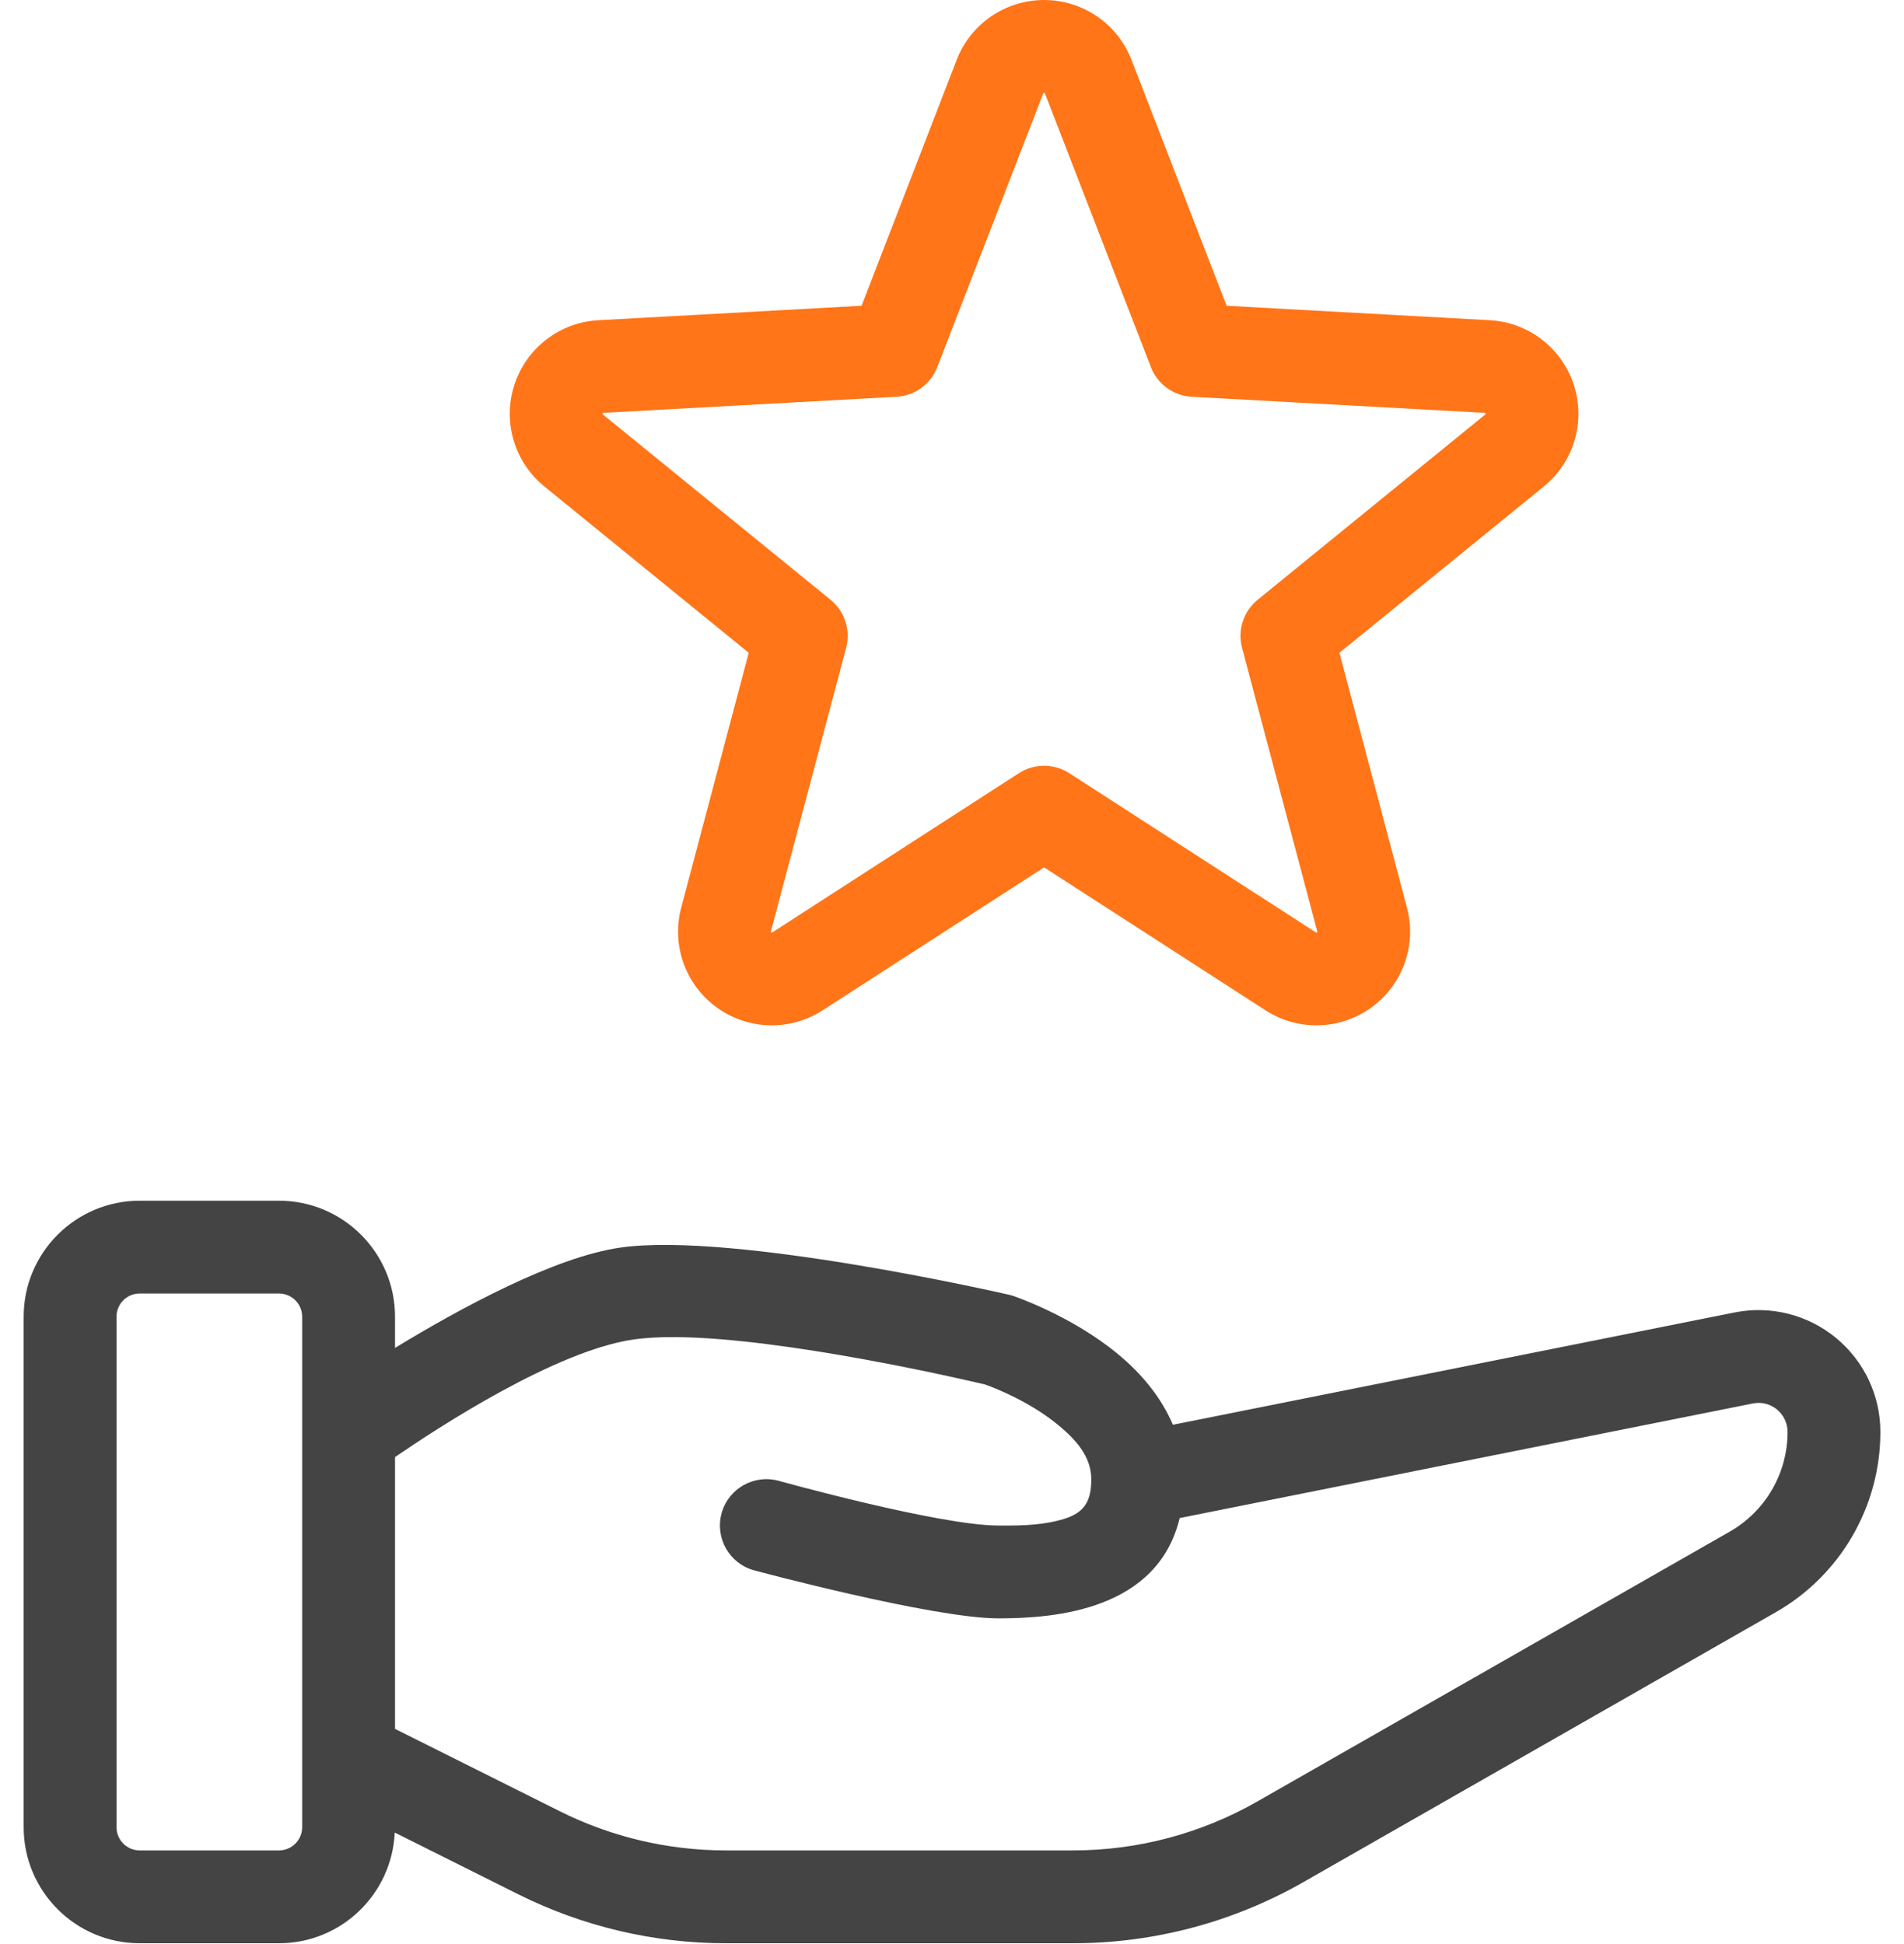
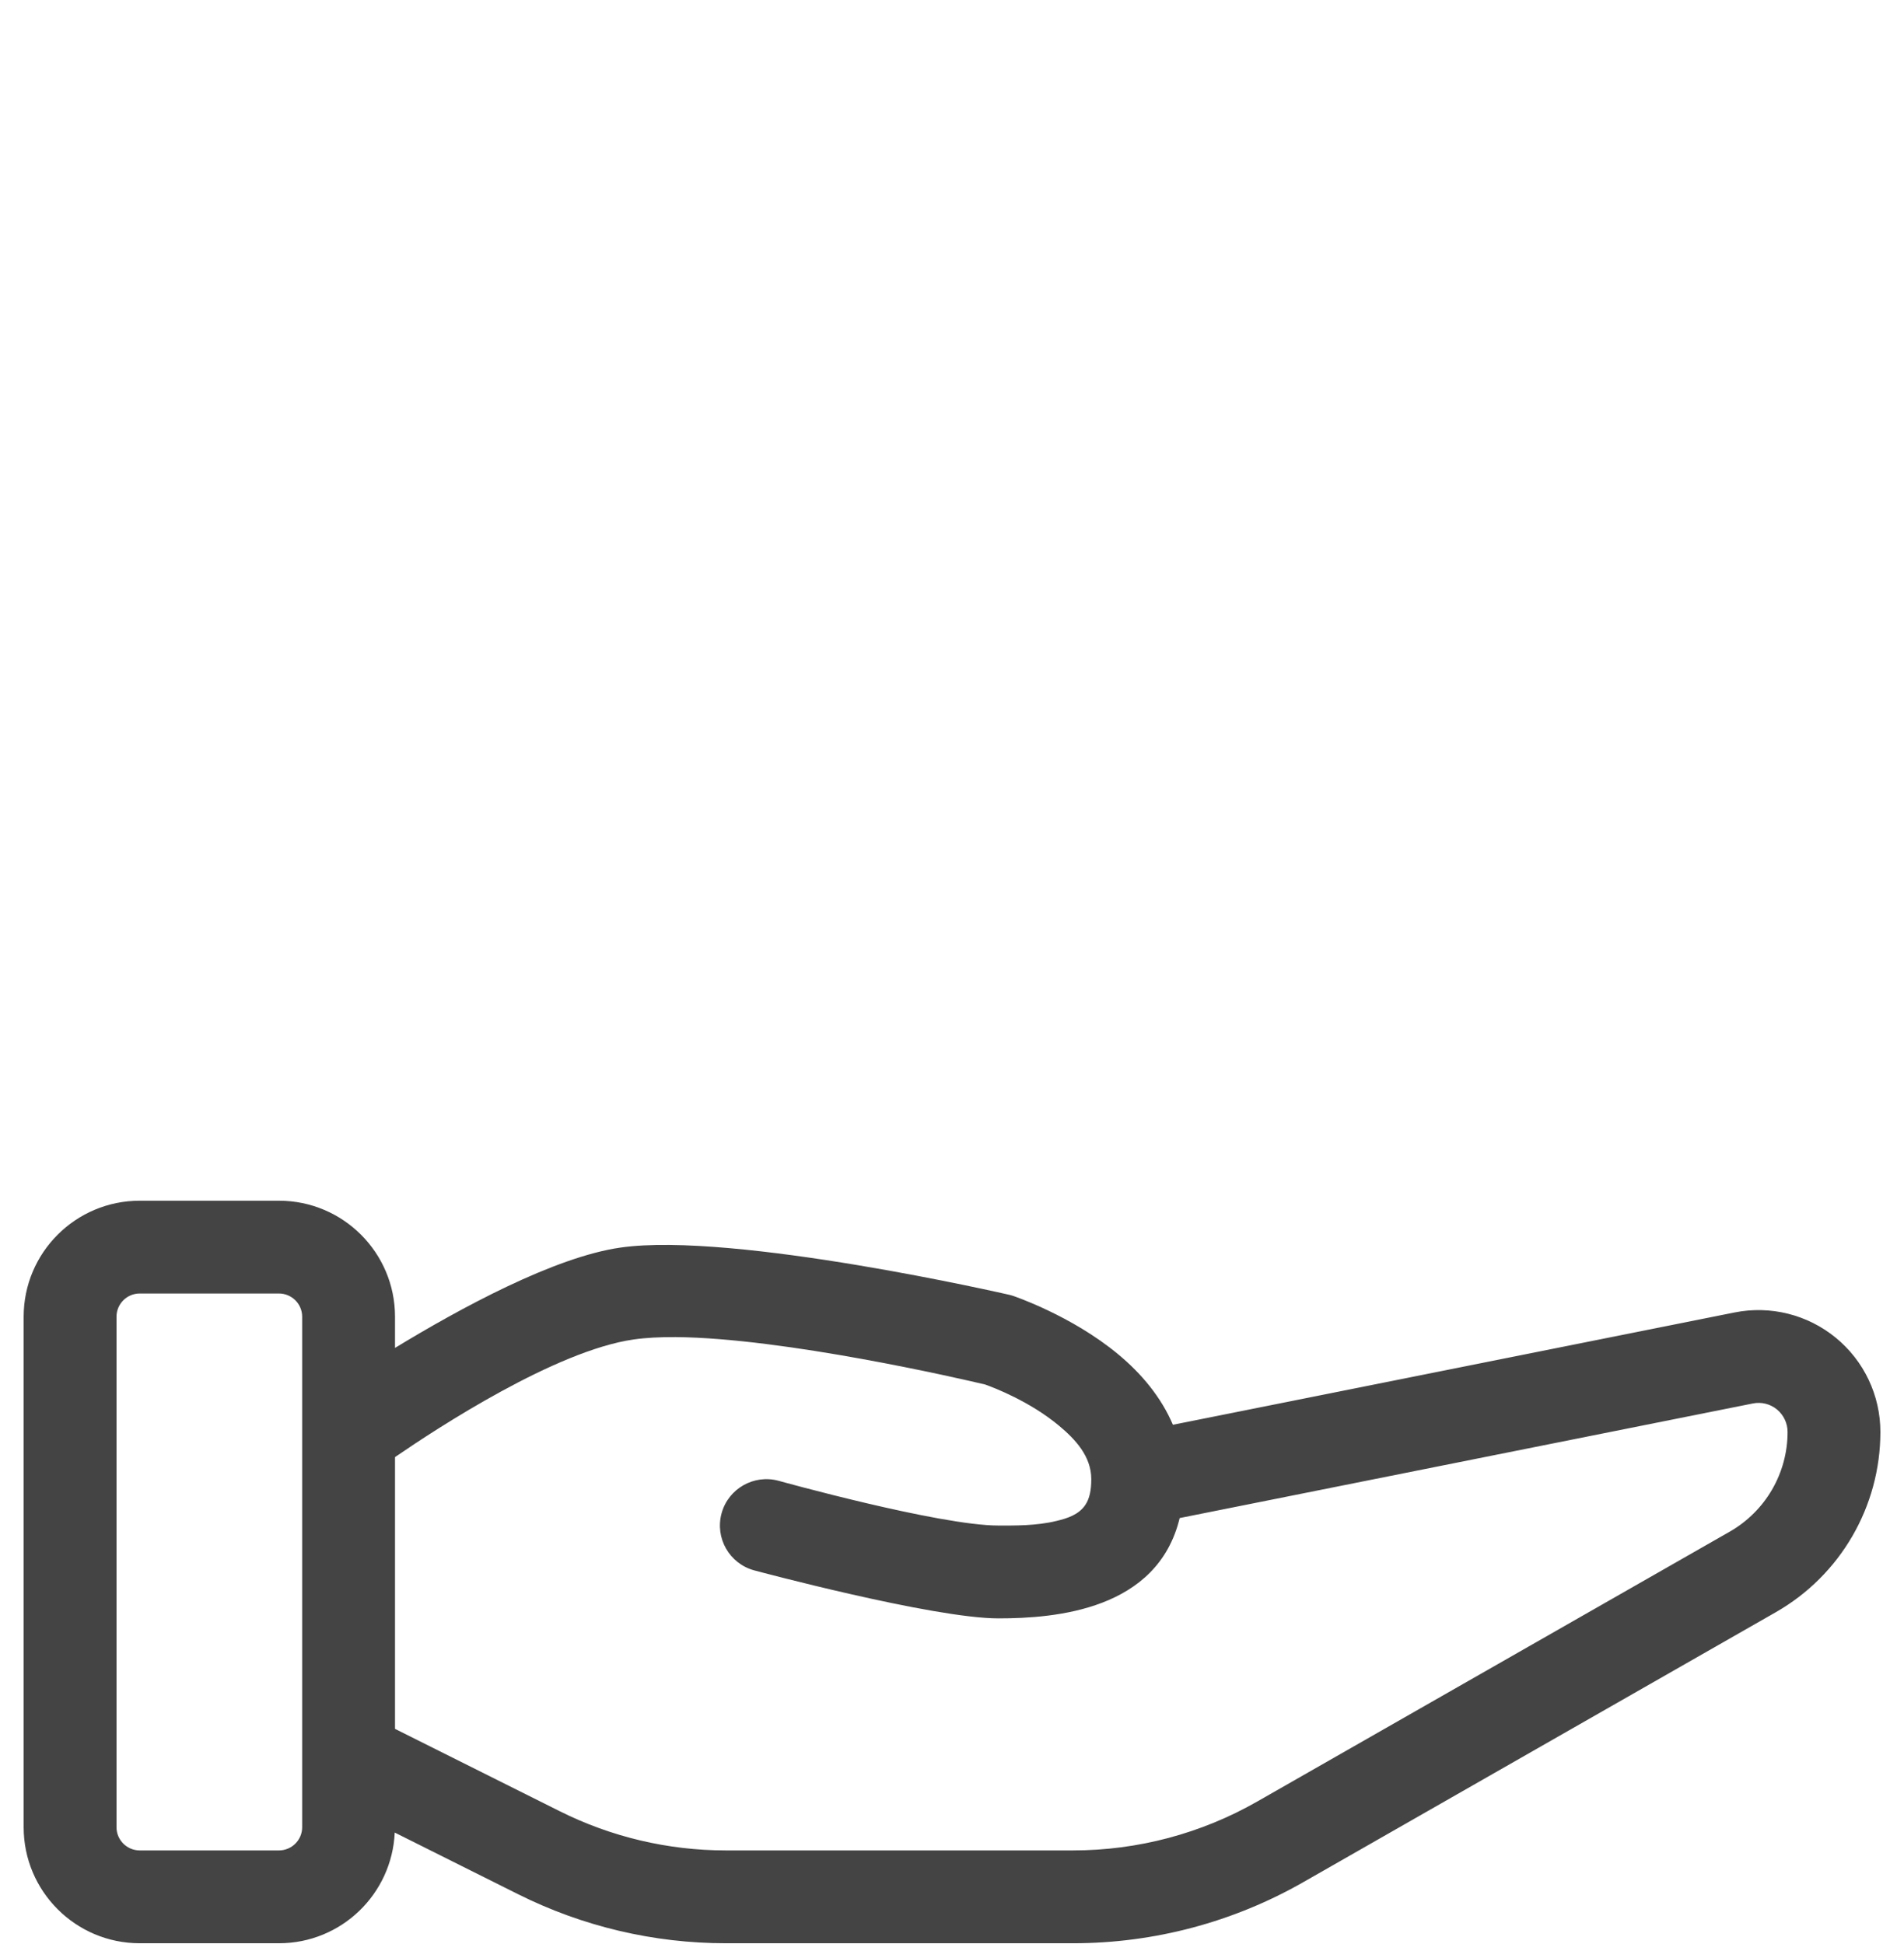
<svg xmlns="http://www.w3.org/2000/svg" width="47" height="48" viewBox="0 0 47 48" fill="none">
  <path fill-rule="evenodd" clip-rule="evenodd" d="M3.449 29.645C1.867 29.645 0.584 30.928 0.584 32.509V45.113C0.584 46.694 1.867 47.978 3.449 47.978H6.886C8.423 47.978 9.675 46.766 9.744 45.245C10.698 45.723 11.484 46.114 12.789 46.767C14.381 47.563 16.135 47.978 17.915 47.978H26.49C28.484 47.978 30.443 47.458 32.175 46.468C35.337 44.661 40.873 41.497 43.835 39.805C45.431 38.893 46.417 37.194 46.417 35.355V35.353C46.417 34.452 46.013 33.599 45.316 33.028C44.618 32.456 43.702 32.227 42.818 32.404C38.48 33.272 29.954 34.976 28.953 35.177C28.664 34.497 28.177 33.914 27.607 33.441C26.452 32.478 25.009 31.995 25.009 31.995C24.977 31.984 24.942 31.975 24.909 31.967C24.909 31.967 18.114 30.402 15.318 30.802C13.683 31.034 11.354 32.304 9.751 33.279V32.509C9.751 30.928 8.467 29.645 6.886 29.645H3.449ZM3.449 31.936H6.886C7.202 31.936 7.459 32.193 7.459 32.509V45.113C7.459 45.429 7.202 45.686 6.886 45.686H3.449C3.132 45.686 2.876 45.429 2.876 45.113V32.509C2.876 32.193 3.132 31.936 3.449 31.936ZM16.675 33.012C19.362 33.033 23.727 34.043 24.318 34.183C24.534 34.26 25.418 34.597 26.142 35.2C26.547 35.538 26.938 35.957 26.938 36.52C26.938 36.791 26.896 37.003 26.788 37.16C26.628 37.396 26.352 37.486 26.081 37.551C25.572 37.675 25.032 37.665 24.646 37.665C23.187 37.665 19.22 36.56 19.22 36.56C18.609 36.394 17.979 36.753 17.812 37.363C17.645 37.974 18.005 38.604 18.615 38.771C18.615 38.771 23.026 39.957 24.646 39.957C26.058 39.957 28.573 39.751 29.12 37.48L43.269 34.651C43.479 34.608 43.697 34.662 43.863 34.798C44.029 34.935 44.126 35.139 44.126 35.353V35.355C44.126 36.372 43.581 37.311 42.698 37.816L31.038 44.477C29.653 45.269 28.085 45.686 26.49 45.686H17.915C16.492 45.686 15.088 45.354 13.815 44.717L9.751 42.685V35.975C10.792 35.26 13.711 33.347 15.641 33.071C15.94 33.028 16.291 33.01 16.675 33.012Z" fill="#444444" />
-   <path fill-rule="evenodd" clip-rule="evenodd" d="M25.773 0C24.819 0 23.961 0.586 23.616 1.477L21.268 7.549L14.768 7.906C13.814 7.959 12.993 8.594 12.697 9.502C12.403 10.41 12.695 11.406 13.435 12.008L18.483 16.117L16.815 22.411C16.571 23.334 16.918 24.311 17.692 24.873C18.464 25.434 19.502 25.464 20.304 24.946L25.773 21.415L31.242 24.946C32.044 25.464 33.083 25.434 33.855 24.873C34.628 24.311 34.976 23.334 34.731 22.411L33.064 16.117L38.112 12.008C38.852 11.406 39.144 10.41 38.85 9.502C38.554 8.594 37.732 7.959 36.779 7.906L30.279 7.549L27.931 1.477C27.586 0.586 26.728 0 25.773 0ZM25.773 2.292C25.781 2.292 25.791 2.297 25.794 2.305L28.41 9.064C28.573 9.484 28.965 9.771 29.415 9.796L36.652 10.193C36.661 10.194 36.669 10.201 36.673 10.209C36.675 10.217 36.673 10.228 36.666 10.232L31.044 14.809C30.696 15.093 30.545 15.555 30.659 15.99L32.517 22.997C32.519 23.005 32.517 23.015 32.51 23.02C32.503 23.026 32.493 23.027 32.484 23.022L26.396 19.09C26.017 18.846 25.529 18.846 25.151 19.09L19.062 23.022C19.054 23.027 19.044 23.026 19.037 23.02C19.03 23.015 19.028 23.005 19.03 22.997L20.888 15.99C21.002 15.555 20.851 15.093 20.503 14.809L14.881 10.232C14.874 10.228 14.872 10.217 14.874 10.209C14.878 10.201 14.886 10.194 14.895 10.193L22.132 9.796C22.582 9.771 22.974 9.484 23.137 9.064L25.753 2.305C25.756 2.297 25.765 2.292 25.773 2.292Z" fill="#FF7518" />
</svg>